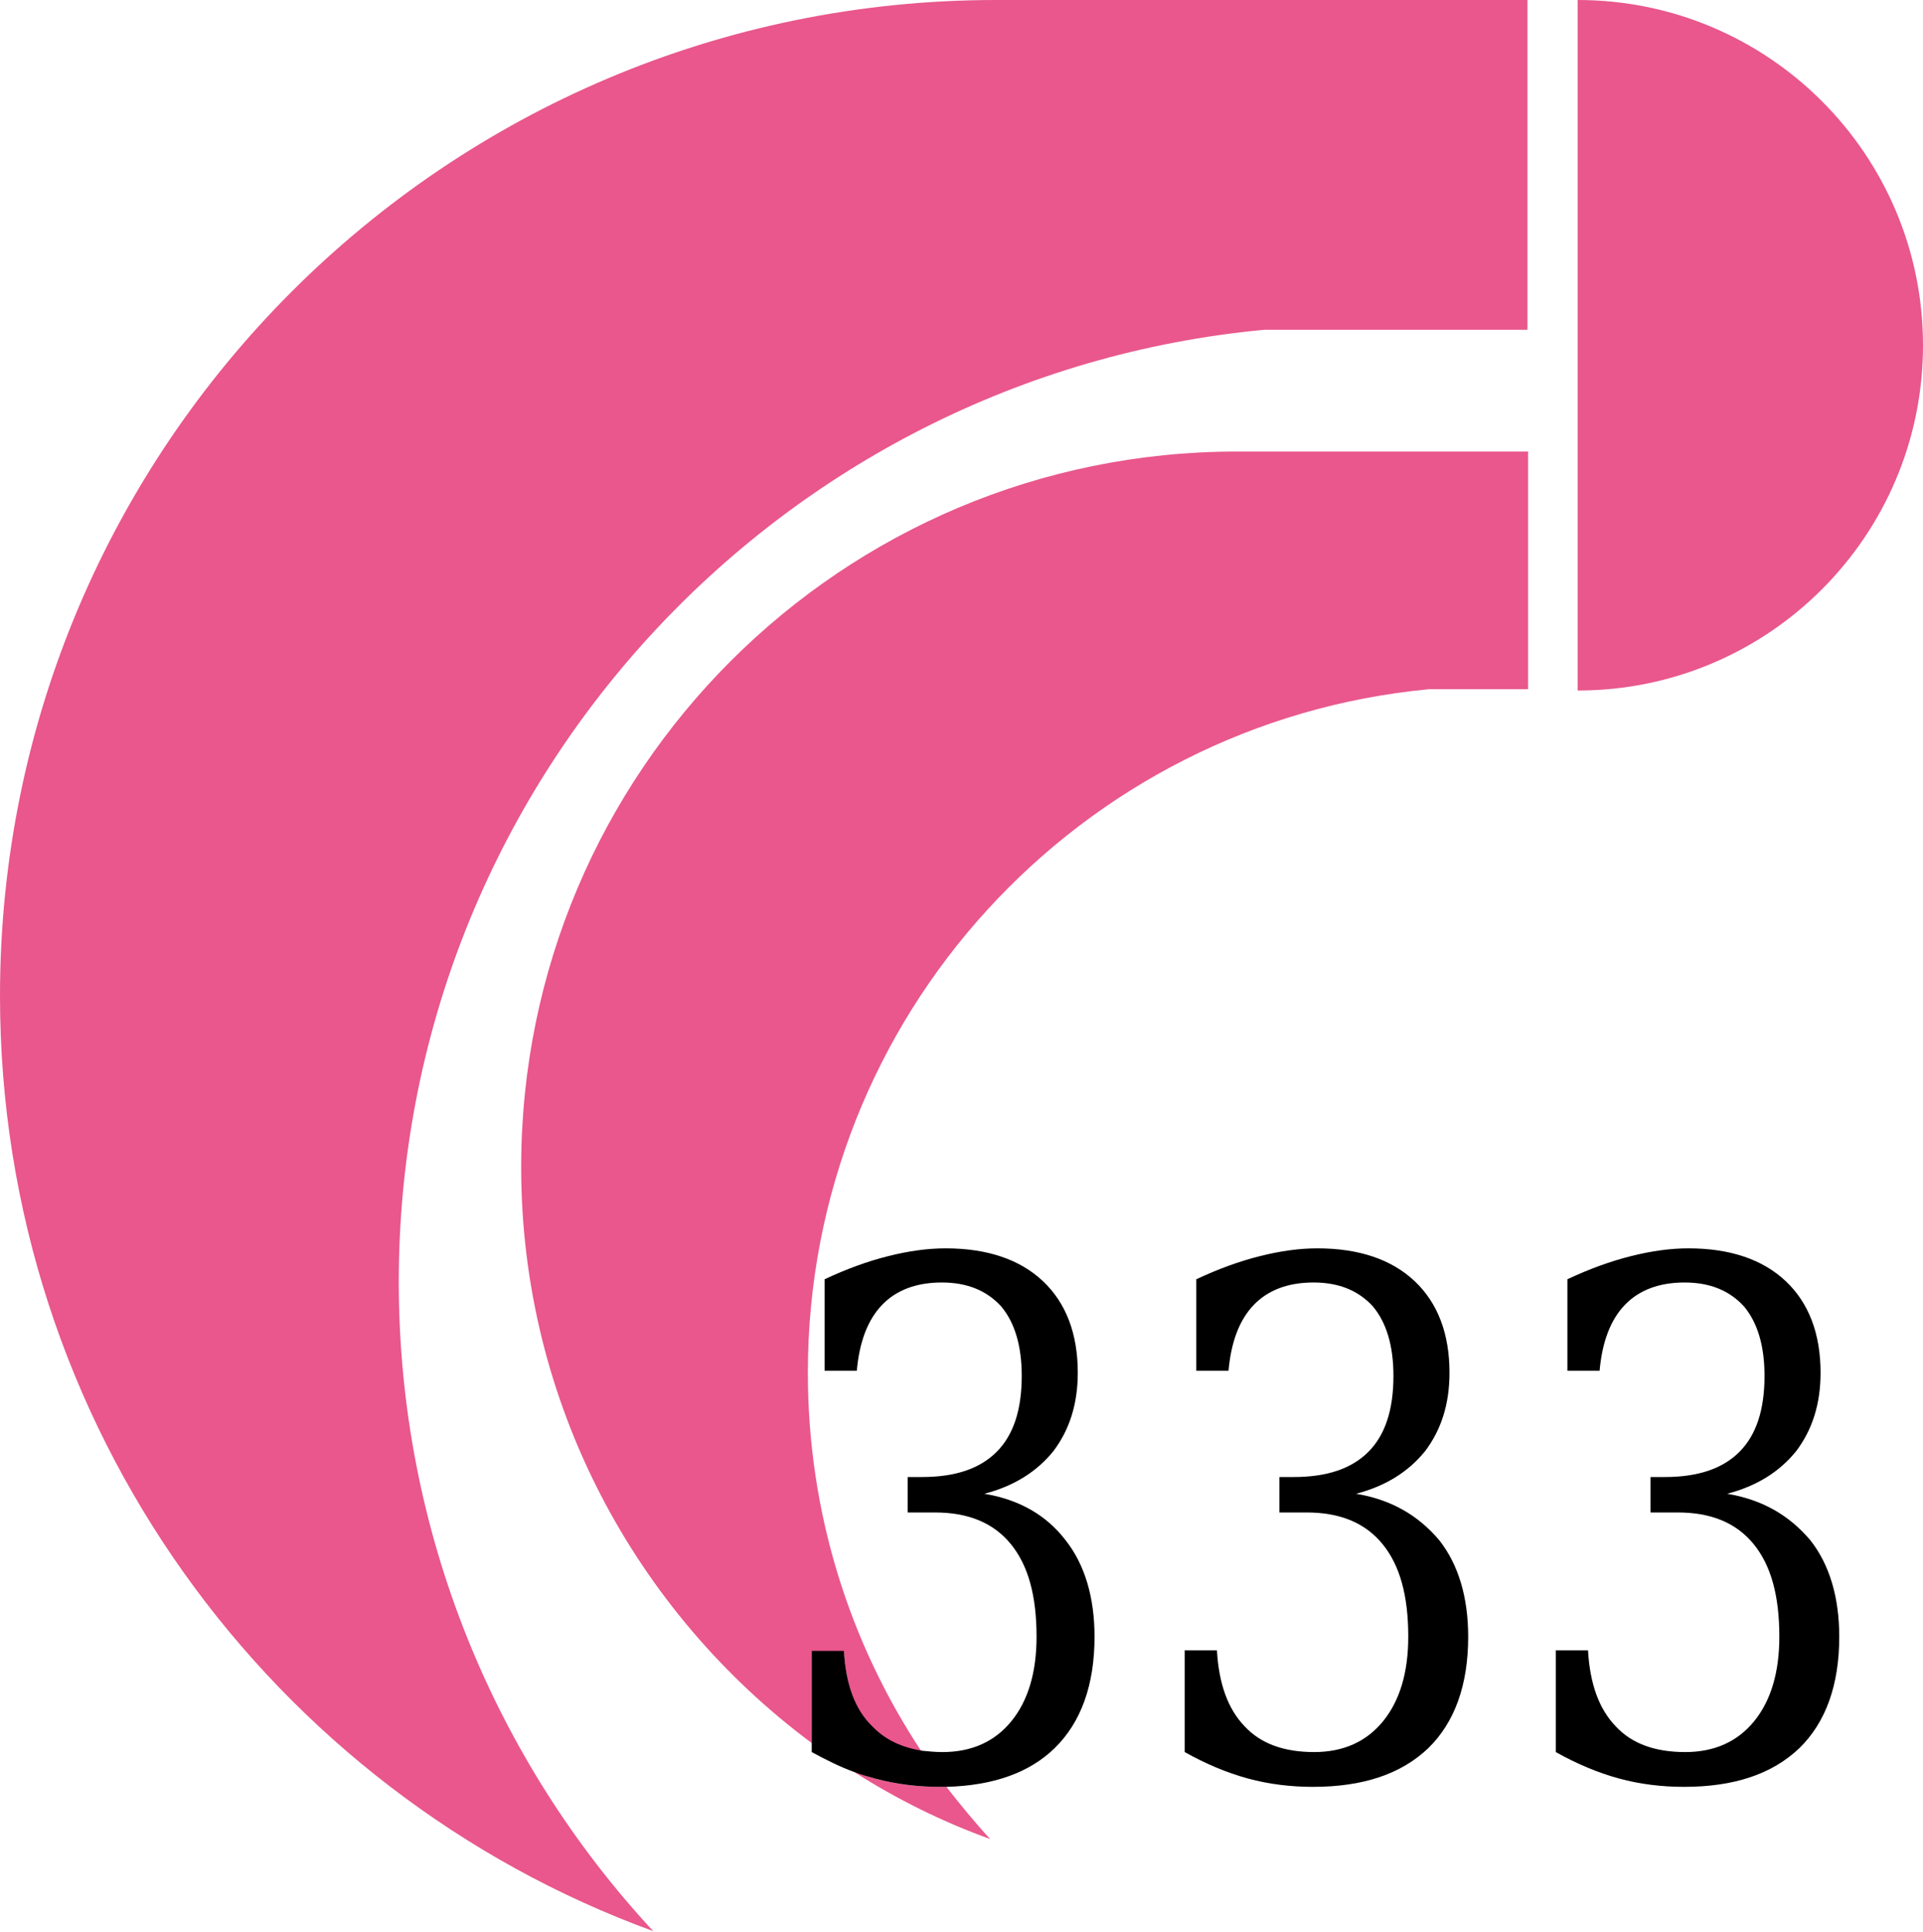
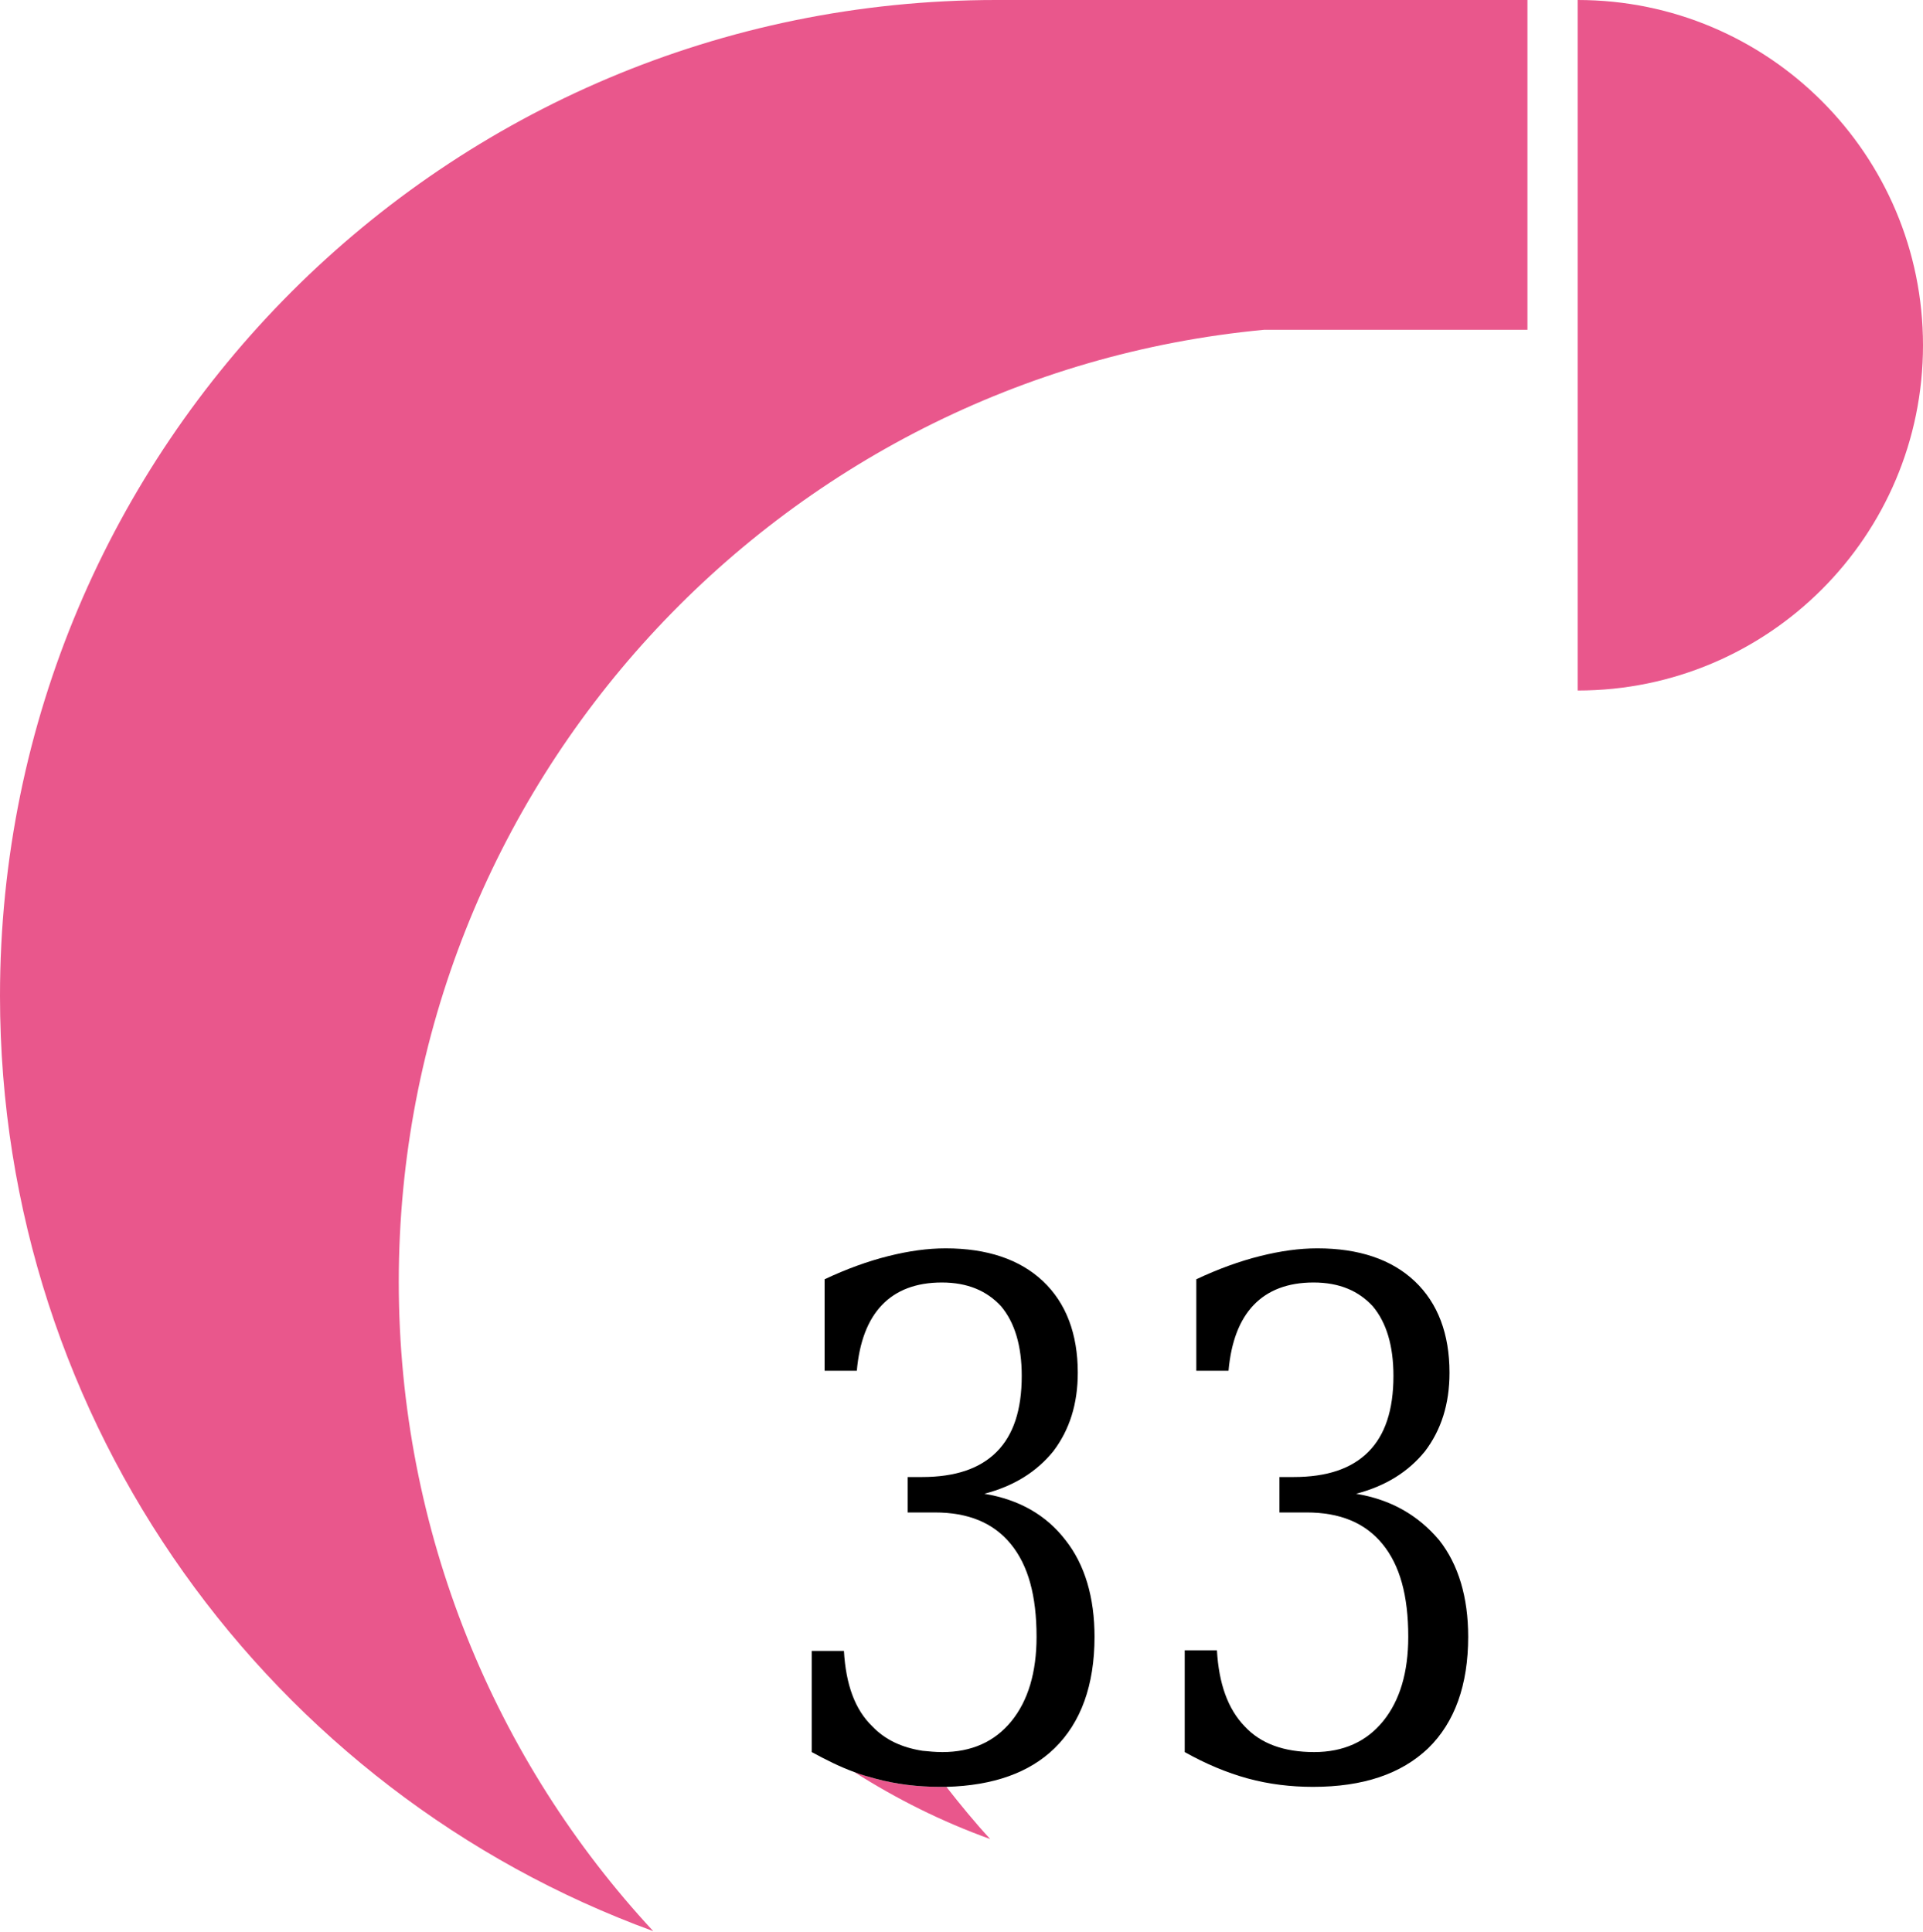
<svg xmlns="http://www.w3.org/2000/svg" version="1.1" id="Layer_1" x="0px" y="0px" viewBox="0 0 298.5 299.9" enable-background="new 0 0 298.5 299.9" xml:space="preserve">
  <g>
    <path fill="#E9578C" d="M0,154.6c0,66.7,42.2,123.6,101.4,145.2C76.9,273.4,61.9,237.9,61.9,199c0-77.2,59-140.7,134.3-147.8h40.9   V0h-82.5C69.2,0,0,69.2,0,154.6z" />
-     <path fill="#E9578C" d="M80.9,181.2c0,36.6,17.8,69.1,45.1,89.4v-14.2h5c0.3,5.2,1.7,9.1,4.3,11.8c2,2,4.6,3.3,7.8,3.8   c-11.2-16.9-17.7-37.1-17.7-58.9c0-55.4,42.3-101,96.4-106.1h15.4V70.1h-45.2C130.6,70.1,80.9,119.8,80.9,181.2z" />
    <path fill="#E9578C" d="M135.8,276.1c-1.1-0.3-2.1-0.6-3.2-1c6.6,4.2,13.6,7.7,21.1,10.4c-2.4-2.6-4.6-5.3-6.8-8.1   c-0.4,0-0.7,0-1,0C142.5,277.4,139.1,277,135.8,276.1z" />
    <path fill="#E9578C" d="M298.5,53.6c0-29.6-24-53.6-53.6-53.6v107.2C274.5,107.2,298.5,83.2,298.5,53.6z" />
    <path d="M131,256.3h-5v14.2v1.5c2.2,1.2,4.4,2.3,6.6,3.1c1,0.4,2.1,0.7,3.2,1c3.3,0.9,6.7,1.3,10.1,1.3c0.4,0,0.7,0,1,0   c7.3-0.2,12.9-2.2,16.8-6c4.1-4,6.2-9.8,6.2-17.3c0-6.1-1.5-11.2-4.5-15c-3-3.9-7.2-6.3-12.6-7.2c4.6-1.2,8.1-3.4,10.7-6.6   c2.5-3.3,3.8-7.3,3.8-12.2c0-6-1.8-10.8-5.4-14.2s-8.7-5.1-15.1-5.1c-2.8,0-5.7,0.4-8.9,1.2c-3.2,0.8-6.5,2-9.9,3.6v14.2h5   c0.4-4.5,1.7-7.9,3.9-10.2c2.2-2.3,5.3-3.5,9.3-3.5c4,0,7,1.3,9.2,3.7c2.1,2.5,3.2,6.1,3.2,10.8c0,5.3-1.3,9.2-3.9,11.8   c-2.6,2.6-6.4,3.9-11.6,3.9h-2.2v5.5h4.2c5.2,0,9.1,1.6,11.8,4.9c2.7,3.3,4,8,4,14.4c0,5.5-1.3,9.9-3.9,13.1   c-2.6,3.2-6.2,4.8-10.7,4.8c-1.1,0-2.1-0.1-3.1-0.2c-3.2-0.5-5.8-1.7-7.8-3.8C132.7,265.4,131.3,261.5,131,256.3z" />
    <path d="M210.5,231.9c4.6-1.2,8.1-3.4,10.7-6.6c2.5-3.3,3.8-7.3,3.8-12.2c0-6-1.8-10.8-5.4-14.2s-8.7-5.1-15.1-5.1   c-2.8,0-5.7,0.4-8.9,1.2c-3.2,0.8-6.5,2-9.9,3.6v14.2h5c0.4-4.5,1.7-7.9,3.9-10.2c2.2-2.3,5.3-3.5,9.3-3.5c4,0,7,1.3,9.2,3.7   c2.1,2.5,3.2,6.1,3.2,10.8c0,5.3-1.3,9.2-3.9,11.8c-2.6,2.6-6.4,3.9-11.6,3.9h-2.2v5.5h4.2c5.2,0,9.1,1.6,11.8,4.9   c2.7,3.3,4,8,4,14.4c0,5.5-1.3,9.9-3.9,13.1c-2.6,3.2-6.2,4.8-10.7,4.8c-4.7,0-8.3-1.3-10.8-4c-2.6-2.7-4-6.6-4.3-11.8h-5V272   c3.2,1.8,6.5,3.2,9.8,4.1c3.3,0.9,6.7,1.3,10.1,1.3c7.8,0,13.7-2,17.9-6c4.1-4,6.2-9.8,6.2-17.3c0-6.1-1.5-11.2-4.5-15   C220.1,235.2,215.9,232.8,210.5,231.9z" />
-     <path d="M268.1,231.9c4.6-1.2,8.1-3.4,10.7-6.6c2.5-3.3,3.8-7.3,3.8-12.2c0-6-1.8-10.8-5.4-14.2s-8.7-5.1-15.1-5.1   c-2.8,0-5.7,0.4-8.9,1.2c-3.2,0.8-6.5,2-9.9,3.6v14.2h5c0.4-4.5,1.7-7.9,3.9-10.2c2.2-2.3,5.3-3.5,9.3-3.5c4,0,7,1.3,9.2,3.7   c2.1,2.5,3.2,6.1,3.2,10.8c0,5.3-1.3,9.2-3.9,11.8c-2.6,2.6-6.4,3.9-11.6,3.9h-2.2v5.5h4.2c5.2,0,9.1,1.6,11.8,4.9   c2.7,3.3,4,8,4,14.4c0,5.5-1.3,9.9-3.9,13.1c-2.6,3.2-6.2,4.8-10.7,4.8c-4.7,0-8.3-1.3-10.8-4c-2.6-2.7-4-6.6-4.3-11.8h-5V272   c3.2,1.8,6.5,3.2,9.8,4.1c3.3,0.9,6.7,1.3,10.1,1.3c7.8,0,13.7-2,17.9-6c4.1-4,6.2-9.8,6.2-17.3c0-6.1-1.5-11.2-4.5-15   C277.7,235.2,273.5,232.8,268.1,231.9z" />
  </g>
</svg>